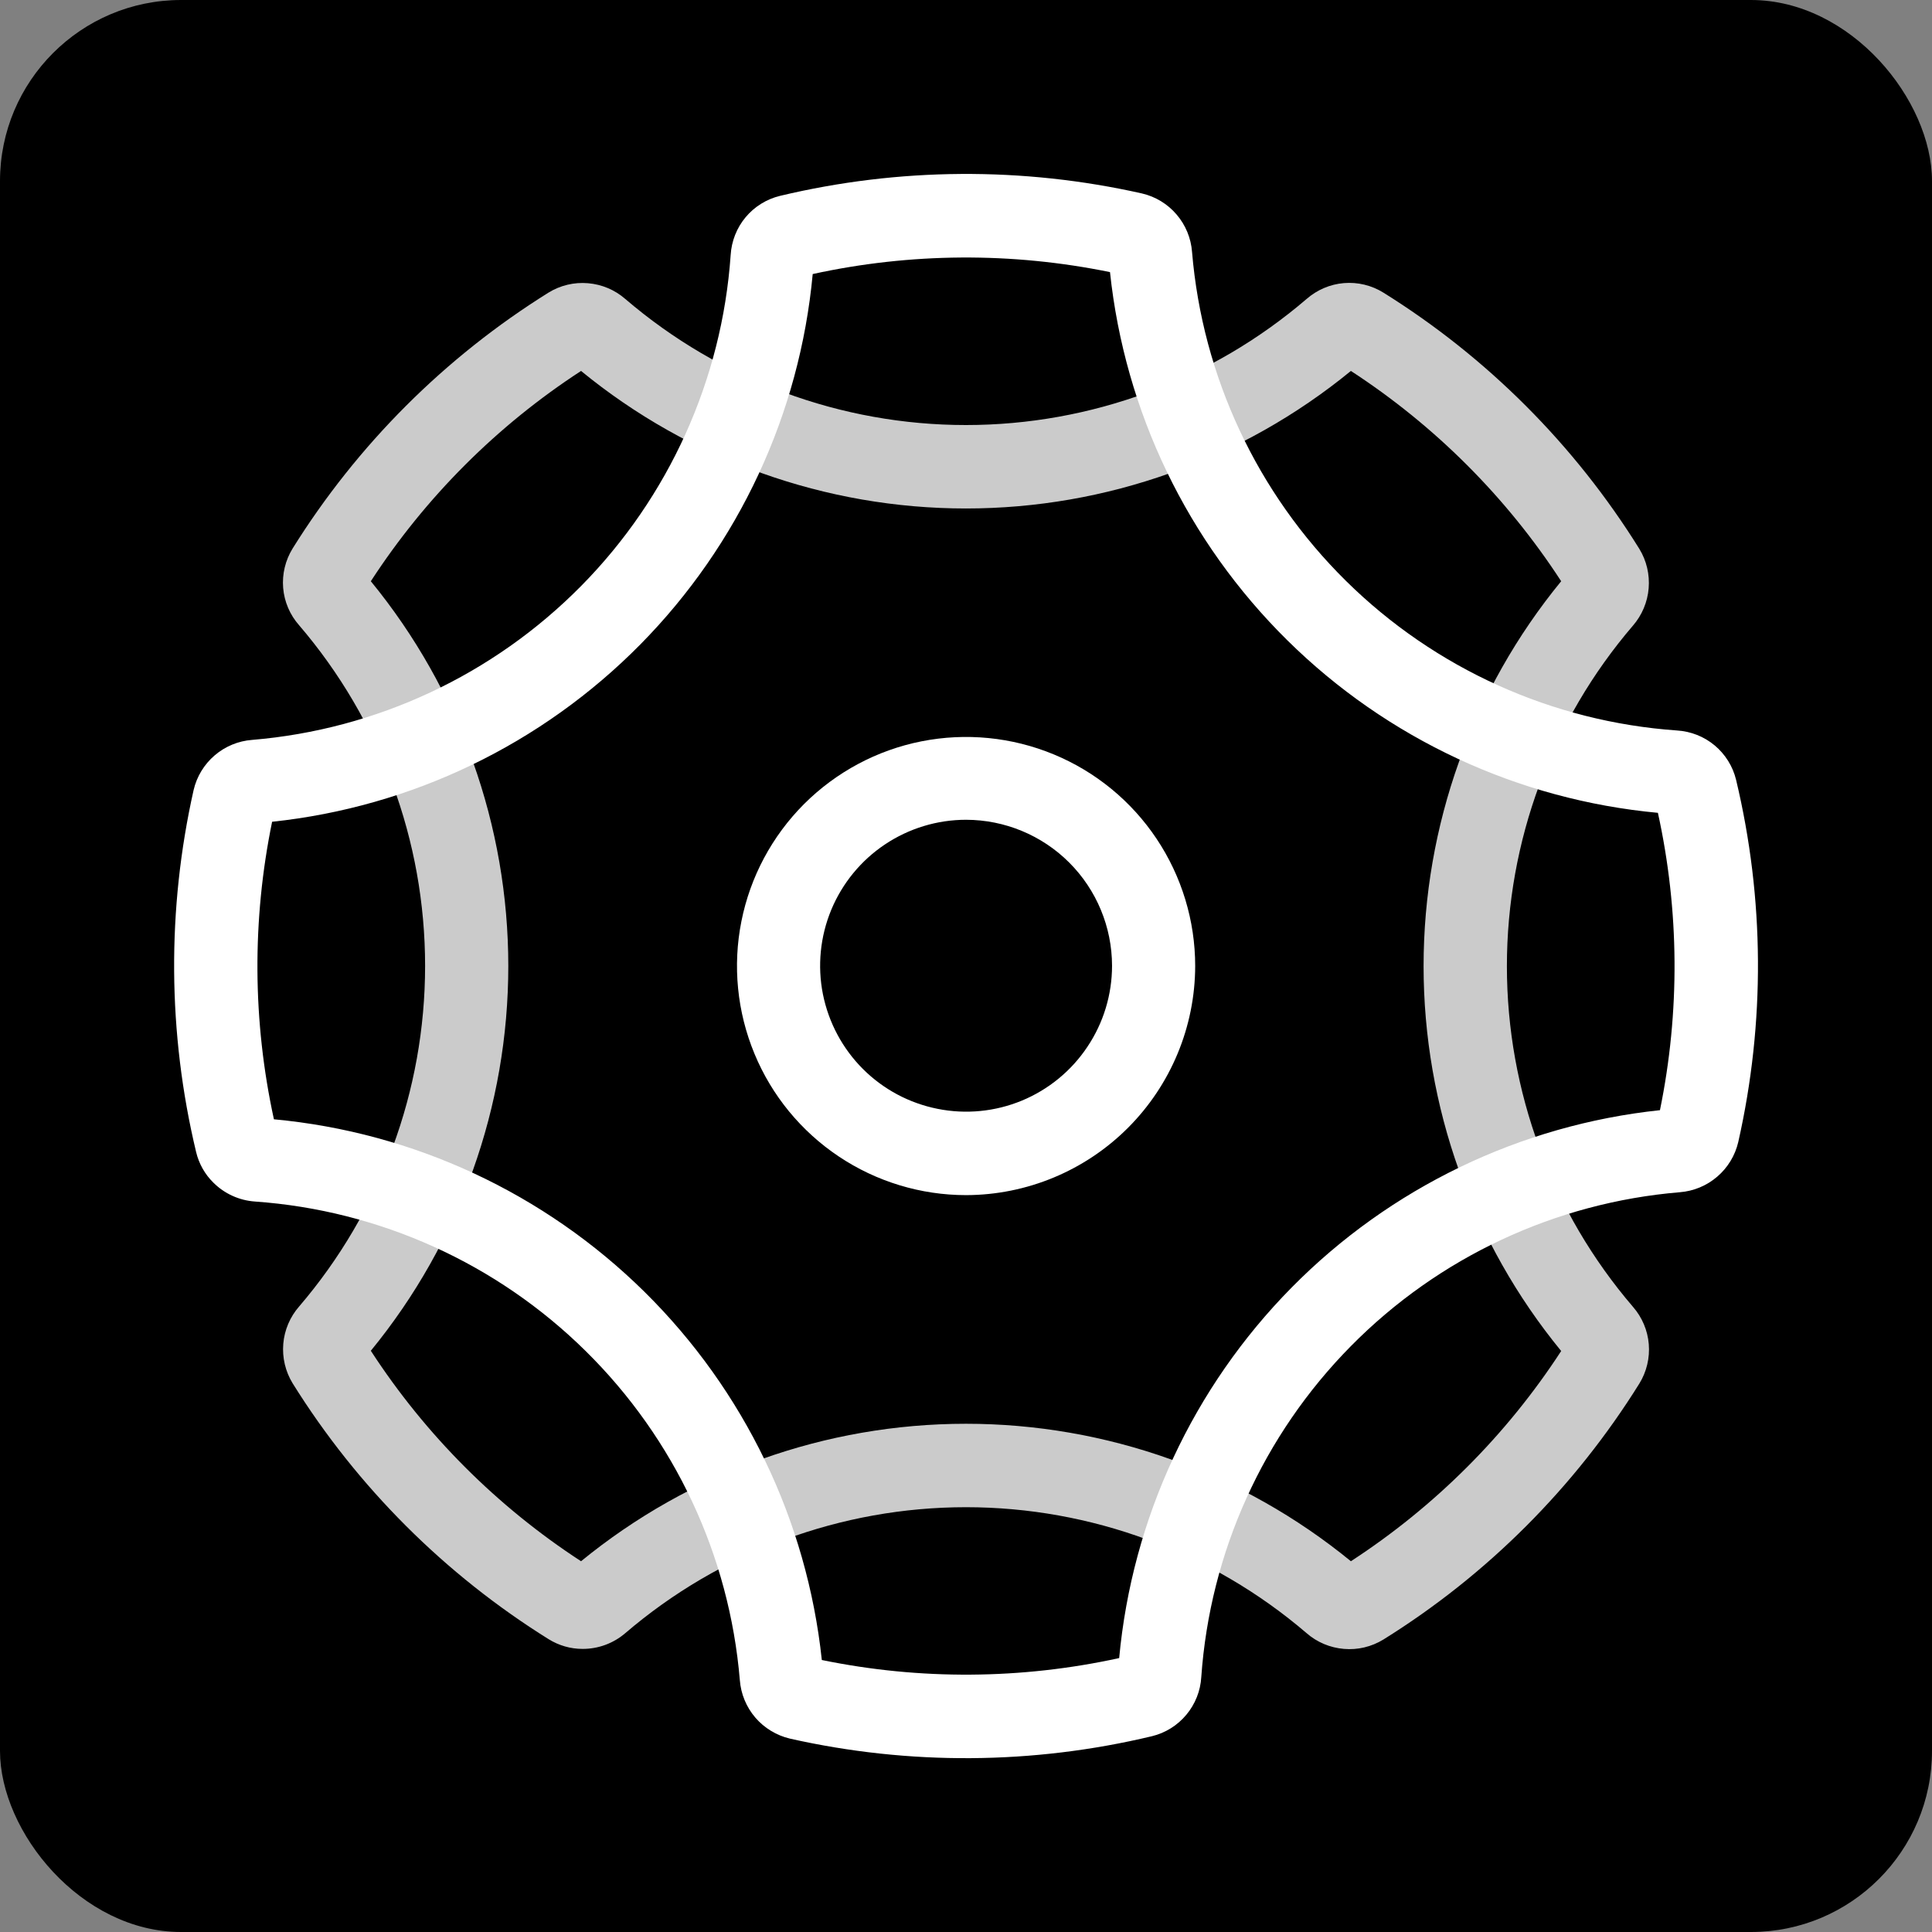
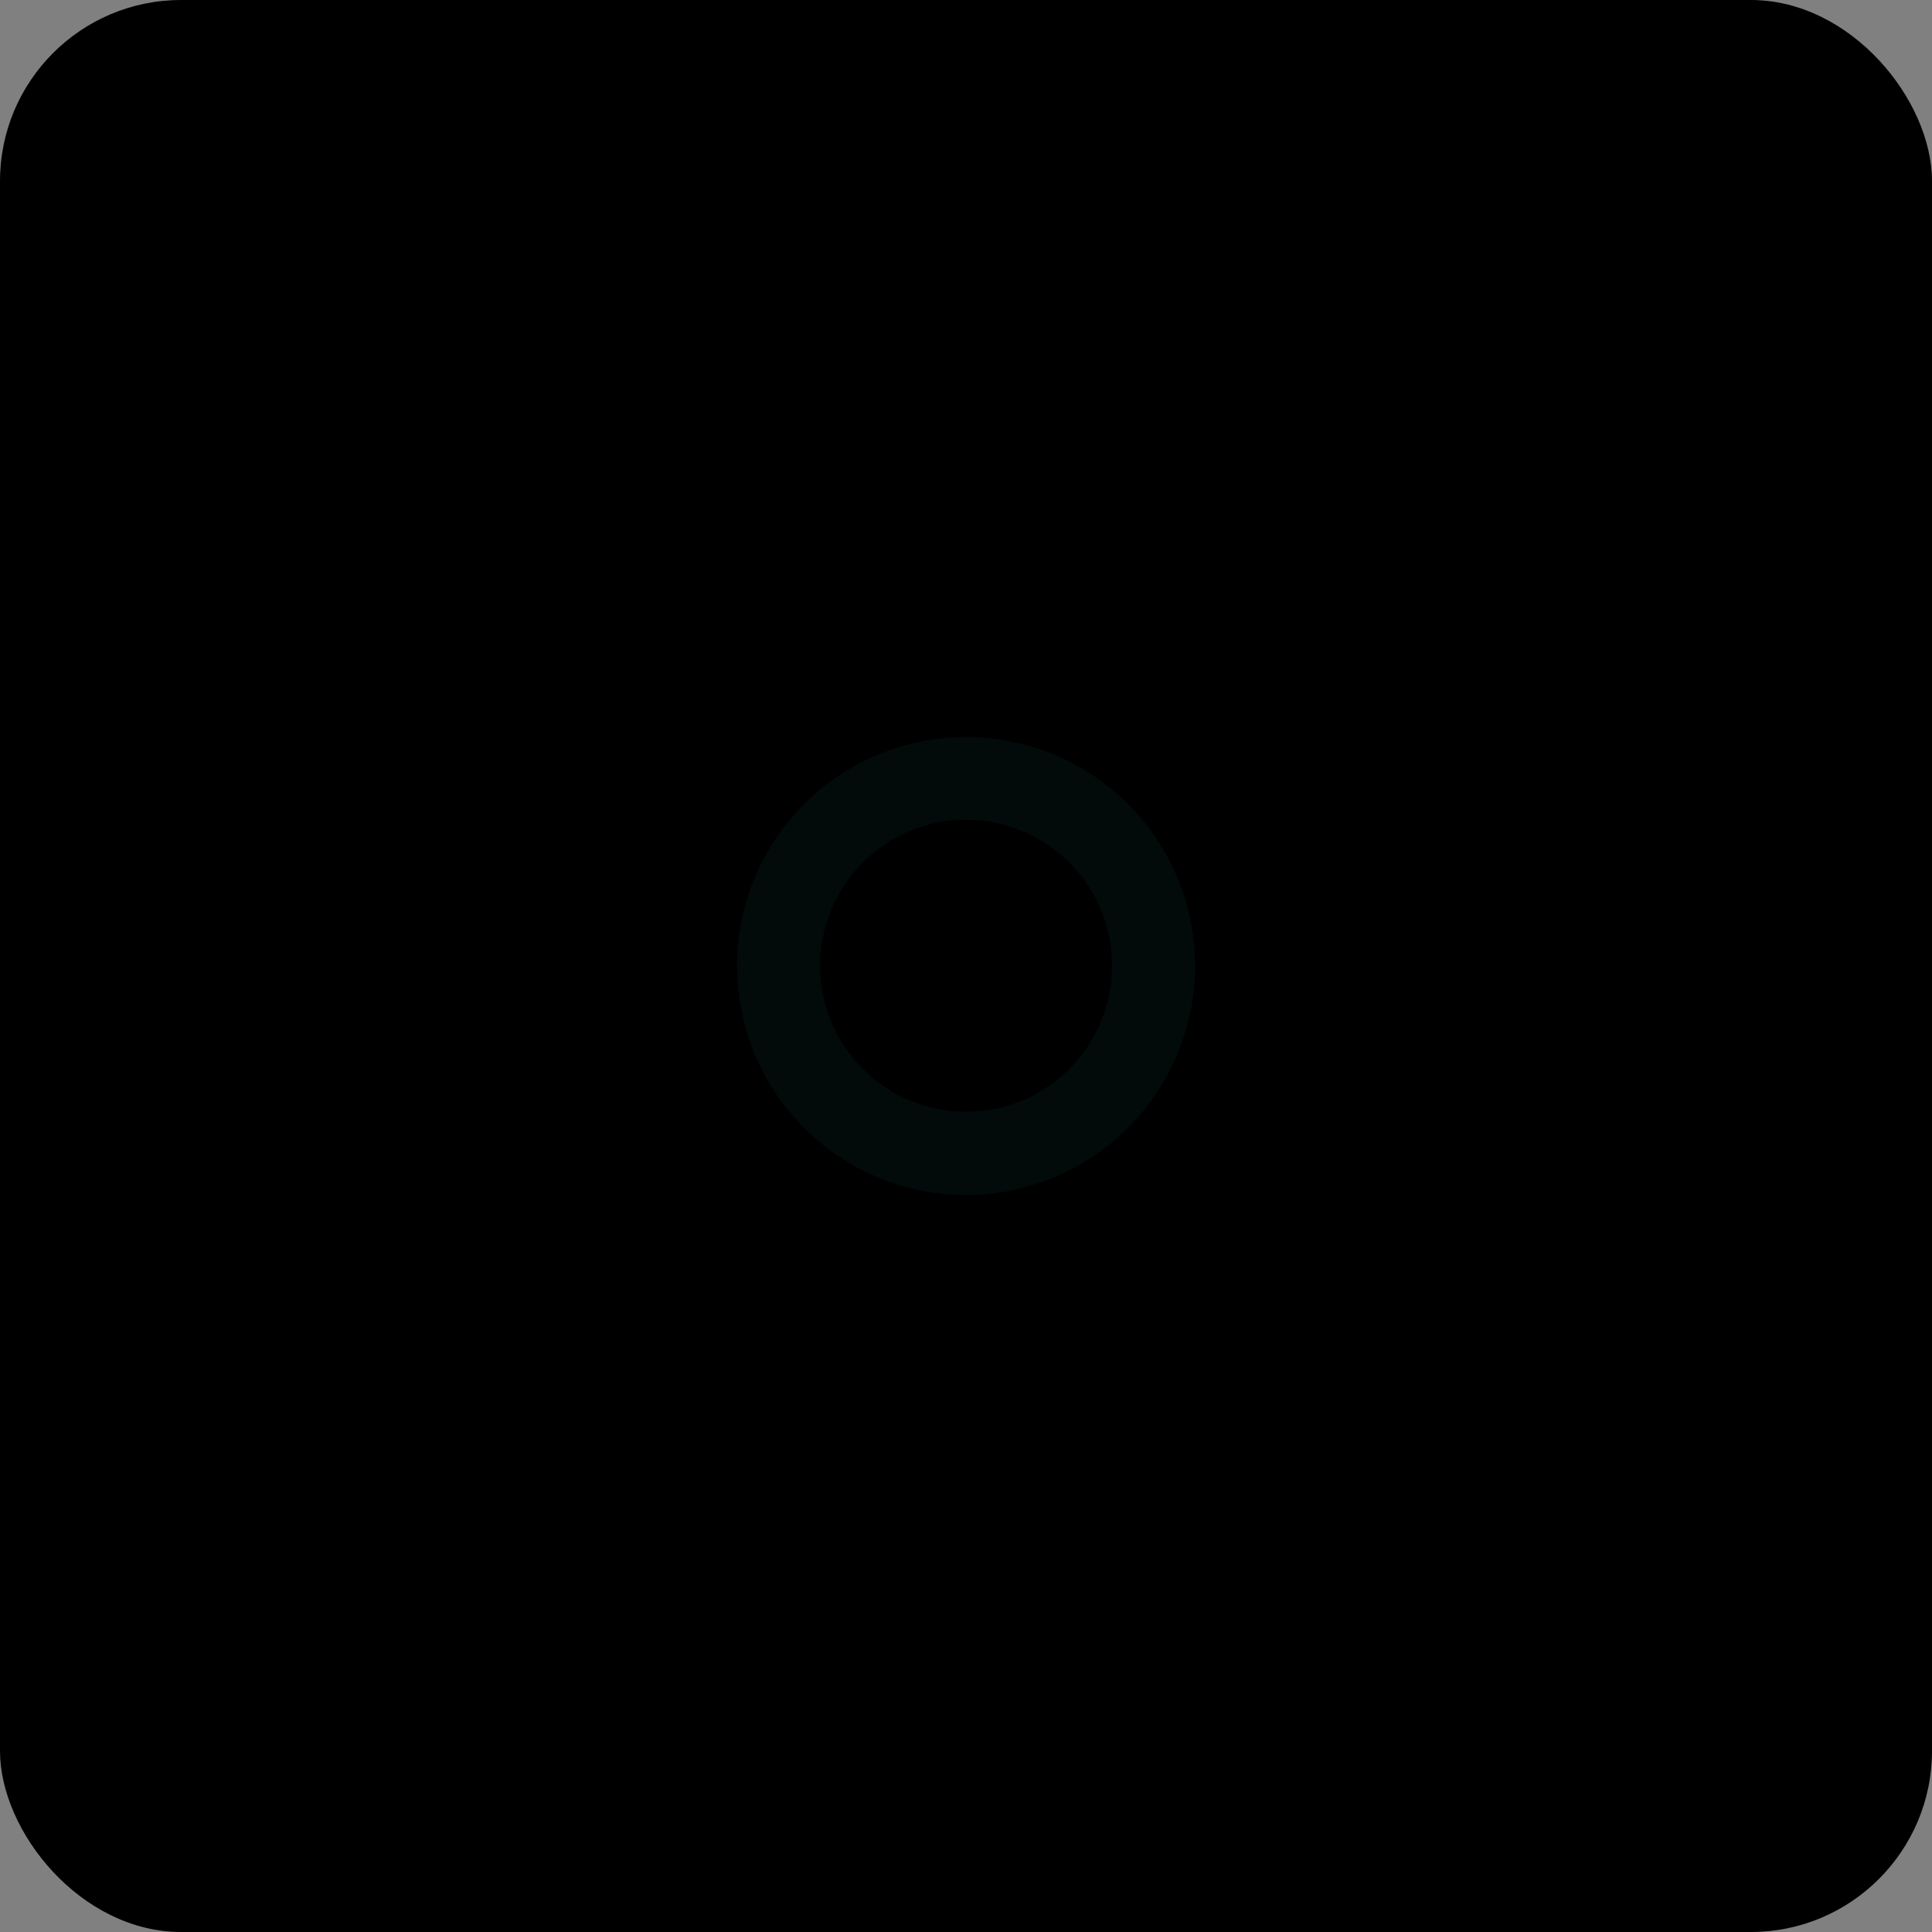
<svg xmlns="http://www.w3.org/2000/svg" width="32" height="32" viewBox="0 0 32 32" fill="none">
  <rect x="0" y="0" width="32" height="32" fill="#808080" stroke="none" />
  <rect width="32" height="32" rx="3" fill="black" />
-   <path d="M9.649 27.311C9.45 27.311 9.256 27.255 9.087 27.15C7.369 26.079 5.918 24.63 4.847 22.912C4.727 22.716 4.673 22.487 4.692 22.258C4.711 22.03 4.803 21.813 4.954 21.64C6.301 20.069 7.041 18.067 7.041 15.998C7.041 13.928 6.301 11.927 4.954 10.356C4.802 10.184 4.709 9.967 4.69 9.738C4.671 9.509 4.726 9.28 4.847 9.084C5.918 7.367 7.368 5.917 9.086 4.846C9.281 4.726 9.51 4.671 9.739 4.691C9.968 4.71 10.184 4.801 10.357 4.952C11.929 6.299 13.93 7.04 15.999 7.04C18.069 7.04 20.07 6.299 21.641 4.952C21.814 4.801 22.03 4.708 22.259 4.689C22.488 4.67 22.717 4.725 22.912 4.846C24.631 5.917 26.082 7.37 27.152 9.09C27.272 9.286 27.326 9.515 27.307 9.744C27.288 9.972 27.197 10.189 27.047 10.362C25.7 11.933 24.959 13.934 24.959 16.003C24.959 18.073 25.7 20.074 27.047 21.645C27.198 21.818 27.29 22.034 27.309 22.263C27.328 22.492 27.273 22.721 27.153 22.916C26.082 24.635 24.632 26.086 22.913 27.156C22.717 27.276 22.488 27.331 22.26 27.311C22.031 27.292 21.814 27.201 21.641 27.05C20.07 25.704 18.069 24.964 15.999 24.964C13.93 24.964 11.929 25.704 10.357 27.05C10.16 27.219 9.909 27.312 9.649 27.311ZM6.142 22.373C7.047 23.766 8.233 24.953 9.624 25.859C11.423 24.387 13.675 23.582 15.999 23.582C18.323 23.582 20.576 24.387 22.375 25.859C23.766 24.954 24.953 23.768 25.858 22.377C24.384 20.579 23.579 18.326 23.579 16.002C23.579 13.677 24.384 11.424 25.858 9.627C24.953 8.235 23.766 7.049 22.375 6.144C20.576 7.617 18.324 8.422 15.999 8.422C13.675 8.422 11.422 7.617 9.624 6.144C8.233 7.049 7.047 8.235 6.142 9.627C7.615 11.424 8.419 13.676 8.419 16C8.419 18.323 7.615 20.576 6.142 22.373ZM25.982 9.815C25.982 9.815 25.98 9.815 25.979 9.814L25.982 9.815Z" fill="#ECECEC" fill-opacity="0.86" />
-   <path d="M3.535 19.589C3.393 19.45 3.294 19.273 3.248 19.08C2.777 17.111 2.763 15.06 3.207 13.085C3.259 12.862 3.381 12.661 3.556 12.511C3.73 12.362 3.947 12.272 4.176 12.255C6.239 12.083 8.171 11.178 9.625 9.706C11.079 8.233 11.958 6.288 12.102 4.224C12.116 3.994 12.202 3.775 12.349 3.599C12.496 3.422 12.697 3.298 12.92 3.244C14.889 2.774 16.939 2.76 18.914 3.204C19.138 3.256 19.339 3.378 19.488 3.553C19.637 3.727 19.727 3.944 19.744 4.173C19.917 6.236 20.821 8.168 22.294 9.622C23.767 11.076 25.711 11.954 27.776 12.099C28.005 12.113 28.224 12.199 28.4 12.346C28.576 12.493 28.701 12.693 28.755 12.916C29.226 14.887 29.238 16.939 28.791 18.916C28.739 19.139 28.617 19.34 28.443 19.489C28.269 19.639 28.052 19.729 27.823 19.747C25.761 19.919 23.828 20.823 22.375 22.296C20.921 23.768 20.042 25.713 19.897 27.777C19.884 28.006 19.797 28.225 19.65 28.401C19.503 28.578 19.303 28.703 19.08 28.757C17.111 29.228 15.059 29.242 13.084 28.797C12.861 28.744 12.659 28.622 12.51 28.448C12.361 28.274 12.271 28.056 12.254 27.828C12.081 25.765 11.176 23.833 9.703 22.38C8.231 20.926 6.287 20.047 4.222 19.901C3.963 19.883 3.719 19.772 3.535 19.589ZM4.507 13.611C4.173 15.238 4.183 16.916 4.537 18.539C6.851 18.754 9.019 19.764 10.674 21.396C12.328 23.029 13.366 25.184 13.612 27.495C15.238 27.829 16.916 27.818 18.537 27.463C18.752 25.149 19.761 22.98 21.394 21.325C23.026 19.671 25.182 18.633 27.494 18.388C27.827 16.762 27.816 15.084 27.46 13.463C25.146 13.248 22.977 12.239 21.323 10.606C19.668 8.973 18.63 6.818 18.385 4.507C16.759 4.174 15.082 4.185 13.461 4.539C13.246 6.853 12.237 9.021 10.605 10.675C8.972 12.329 6.818 13.366 4.507 13.611ZM27.449 18.609C27.449 18.609 27.448 18.608 27.448 18.607L27.449 18.609Z" fill="white" />
  <path d="M16.001 19.795C15.251 19.795 14.517 19.572 13.893 19.155C13.269 18.738 12.783 18.146 12.496 17.452C12.209 16.759 12.133 15.996 12.28 15.26C12.426 14.524 12.788 13.848 13.318 13.317C13.849 12.787 14.525 12.425 15.261 12.279C15.997 12.133 16.76 12.208 17.453 12.495C18.147 12.782 18.739 13.268 19.156 13.892C19.573 14.516 19.796 15.25 19.796 16C19.794 17.006 19.393 17.97 18.682 18.681C17.971 19.392 17.007 19.793 16.001 19.795ZM16.001 13.578C15.523 13.578 15.056 13.72 14.658 13.986C14.261 14.251 13.951 14.629 13.768 15.07C13.585 15.512 13.537 15.998 13.63 16.467C13.724 16.936 13.954 17.367 14.292 17.705C14.63 18.043 15.061 18.273 15.53 18.366C15.999 18.46 16.485 18.412 16.927 18.229C17.368 18.046 17.746 17.736 18.011 17.338C18.277 16.941 18.419 16.474 18.419 15.995C18.418 15.355 18.163 14.74 17.71 14.287C17.257 13.834 16.642 13.579 16.001 13.578Z" fill="#020A0A" />
-   <path d="M16.001 19.795C15.251 19.795 14.517 19.572 13.893 19.155C13.269 18.738 12.783 18.146 12.496 17.452C12.209 16.759 12.133 15.996 12.28 15.26C12.426 14.524 12.788 13.848 13.318 13.317C13.849 12.787 14.525 12.425 15.261 12.279C15.997 12.133 16.76 12.208 17.453 12.495C18.147 12.782 18.739 13.268 19.156 13.892C19.573 14.516 19.796 15.25 19.796 16C19.794 17.006 19.393 17.97 18.682 18.681C17.971 19.392 17.007 19.793 16.001 19.795ZM16.001 13.578C15.523 13.578 15.056 13.72 14.658 13.986C14.261 14.251 13.951 14.629 13.768 15.07C13.585 15.512 13.537 15.998 13.63 16.467C13.724 16.936 13.954 17.367 14.292 17.705C14.63 18.043 15.061 18.273 15.53 18.366C15.999 18.46 16.485 18.412 16.927 18.229C17.368 18.046 17.746 17.736 18.011 17.338C18.277 16.941 18.419 16.474 18.419 15.995C18.418 15.355 18.163 14.74 17.71 14.287C17.257 13.834 16.642 13.579 16.001 13.578Z" fill="white" />
</svg>